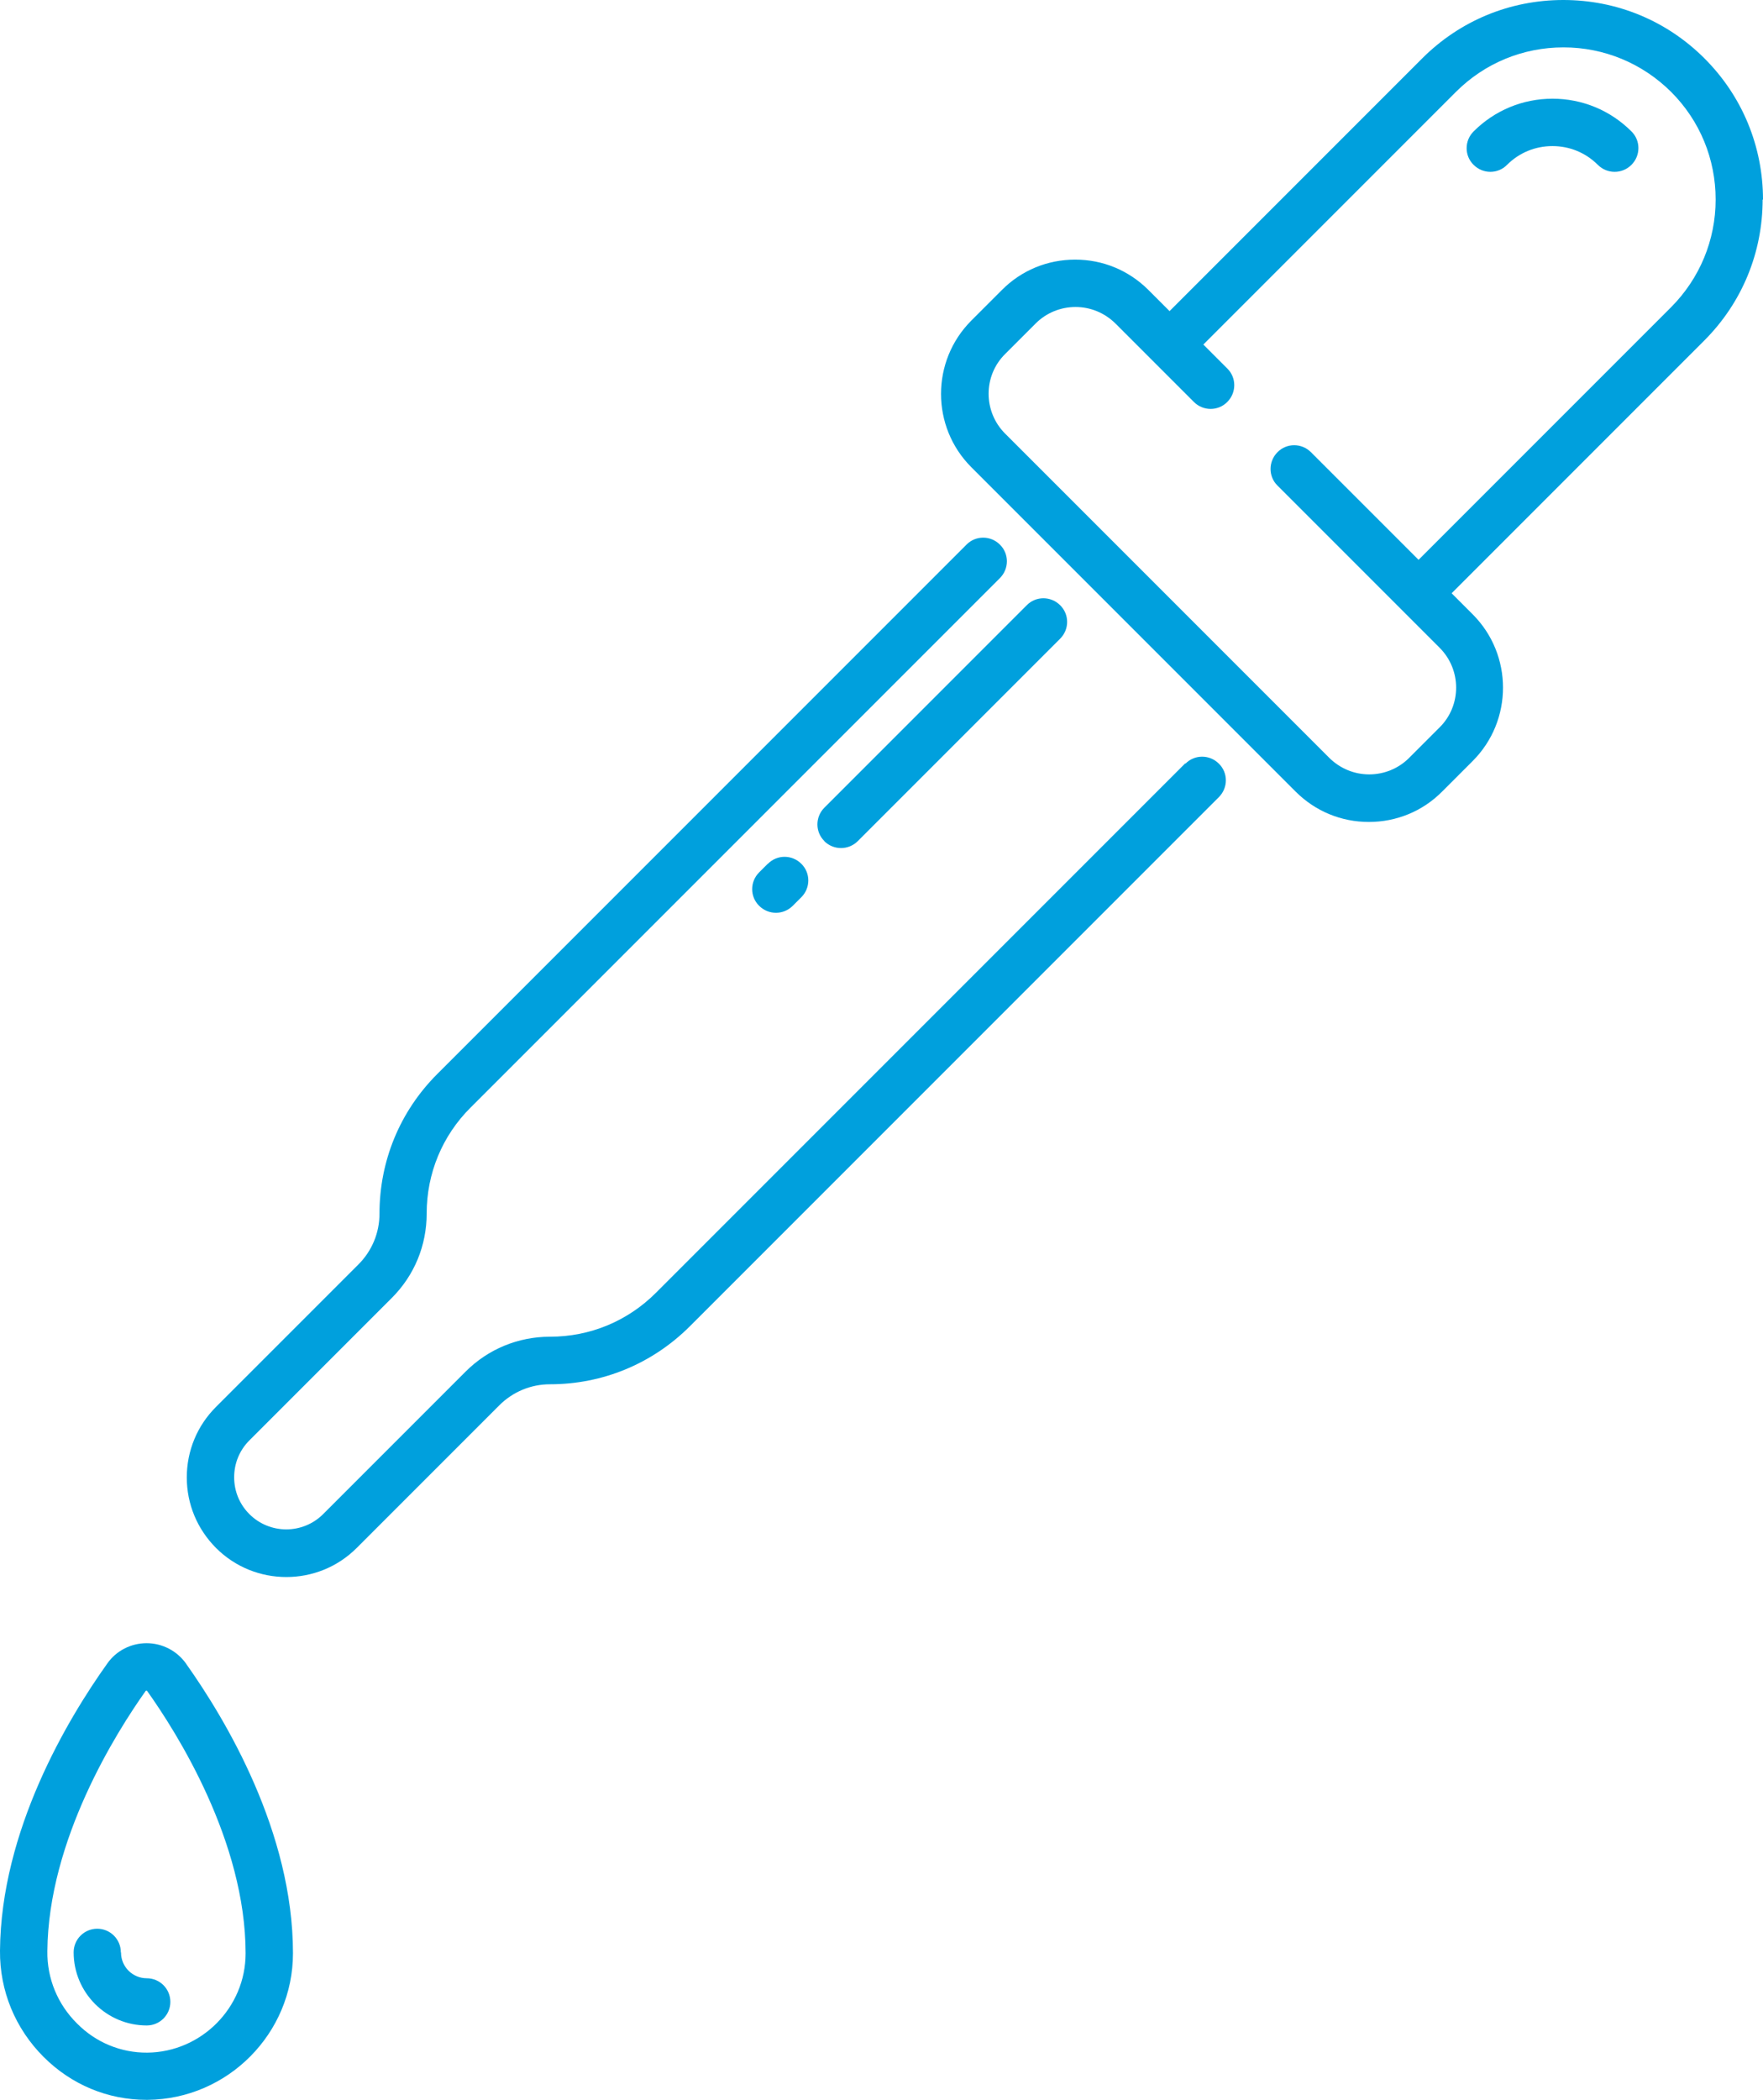
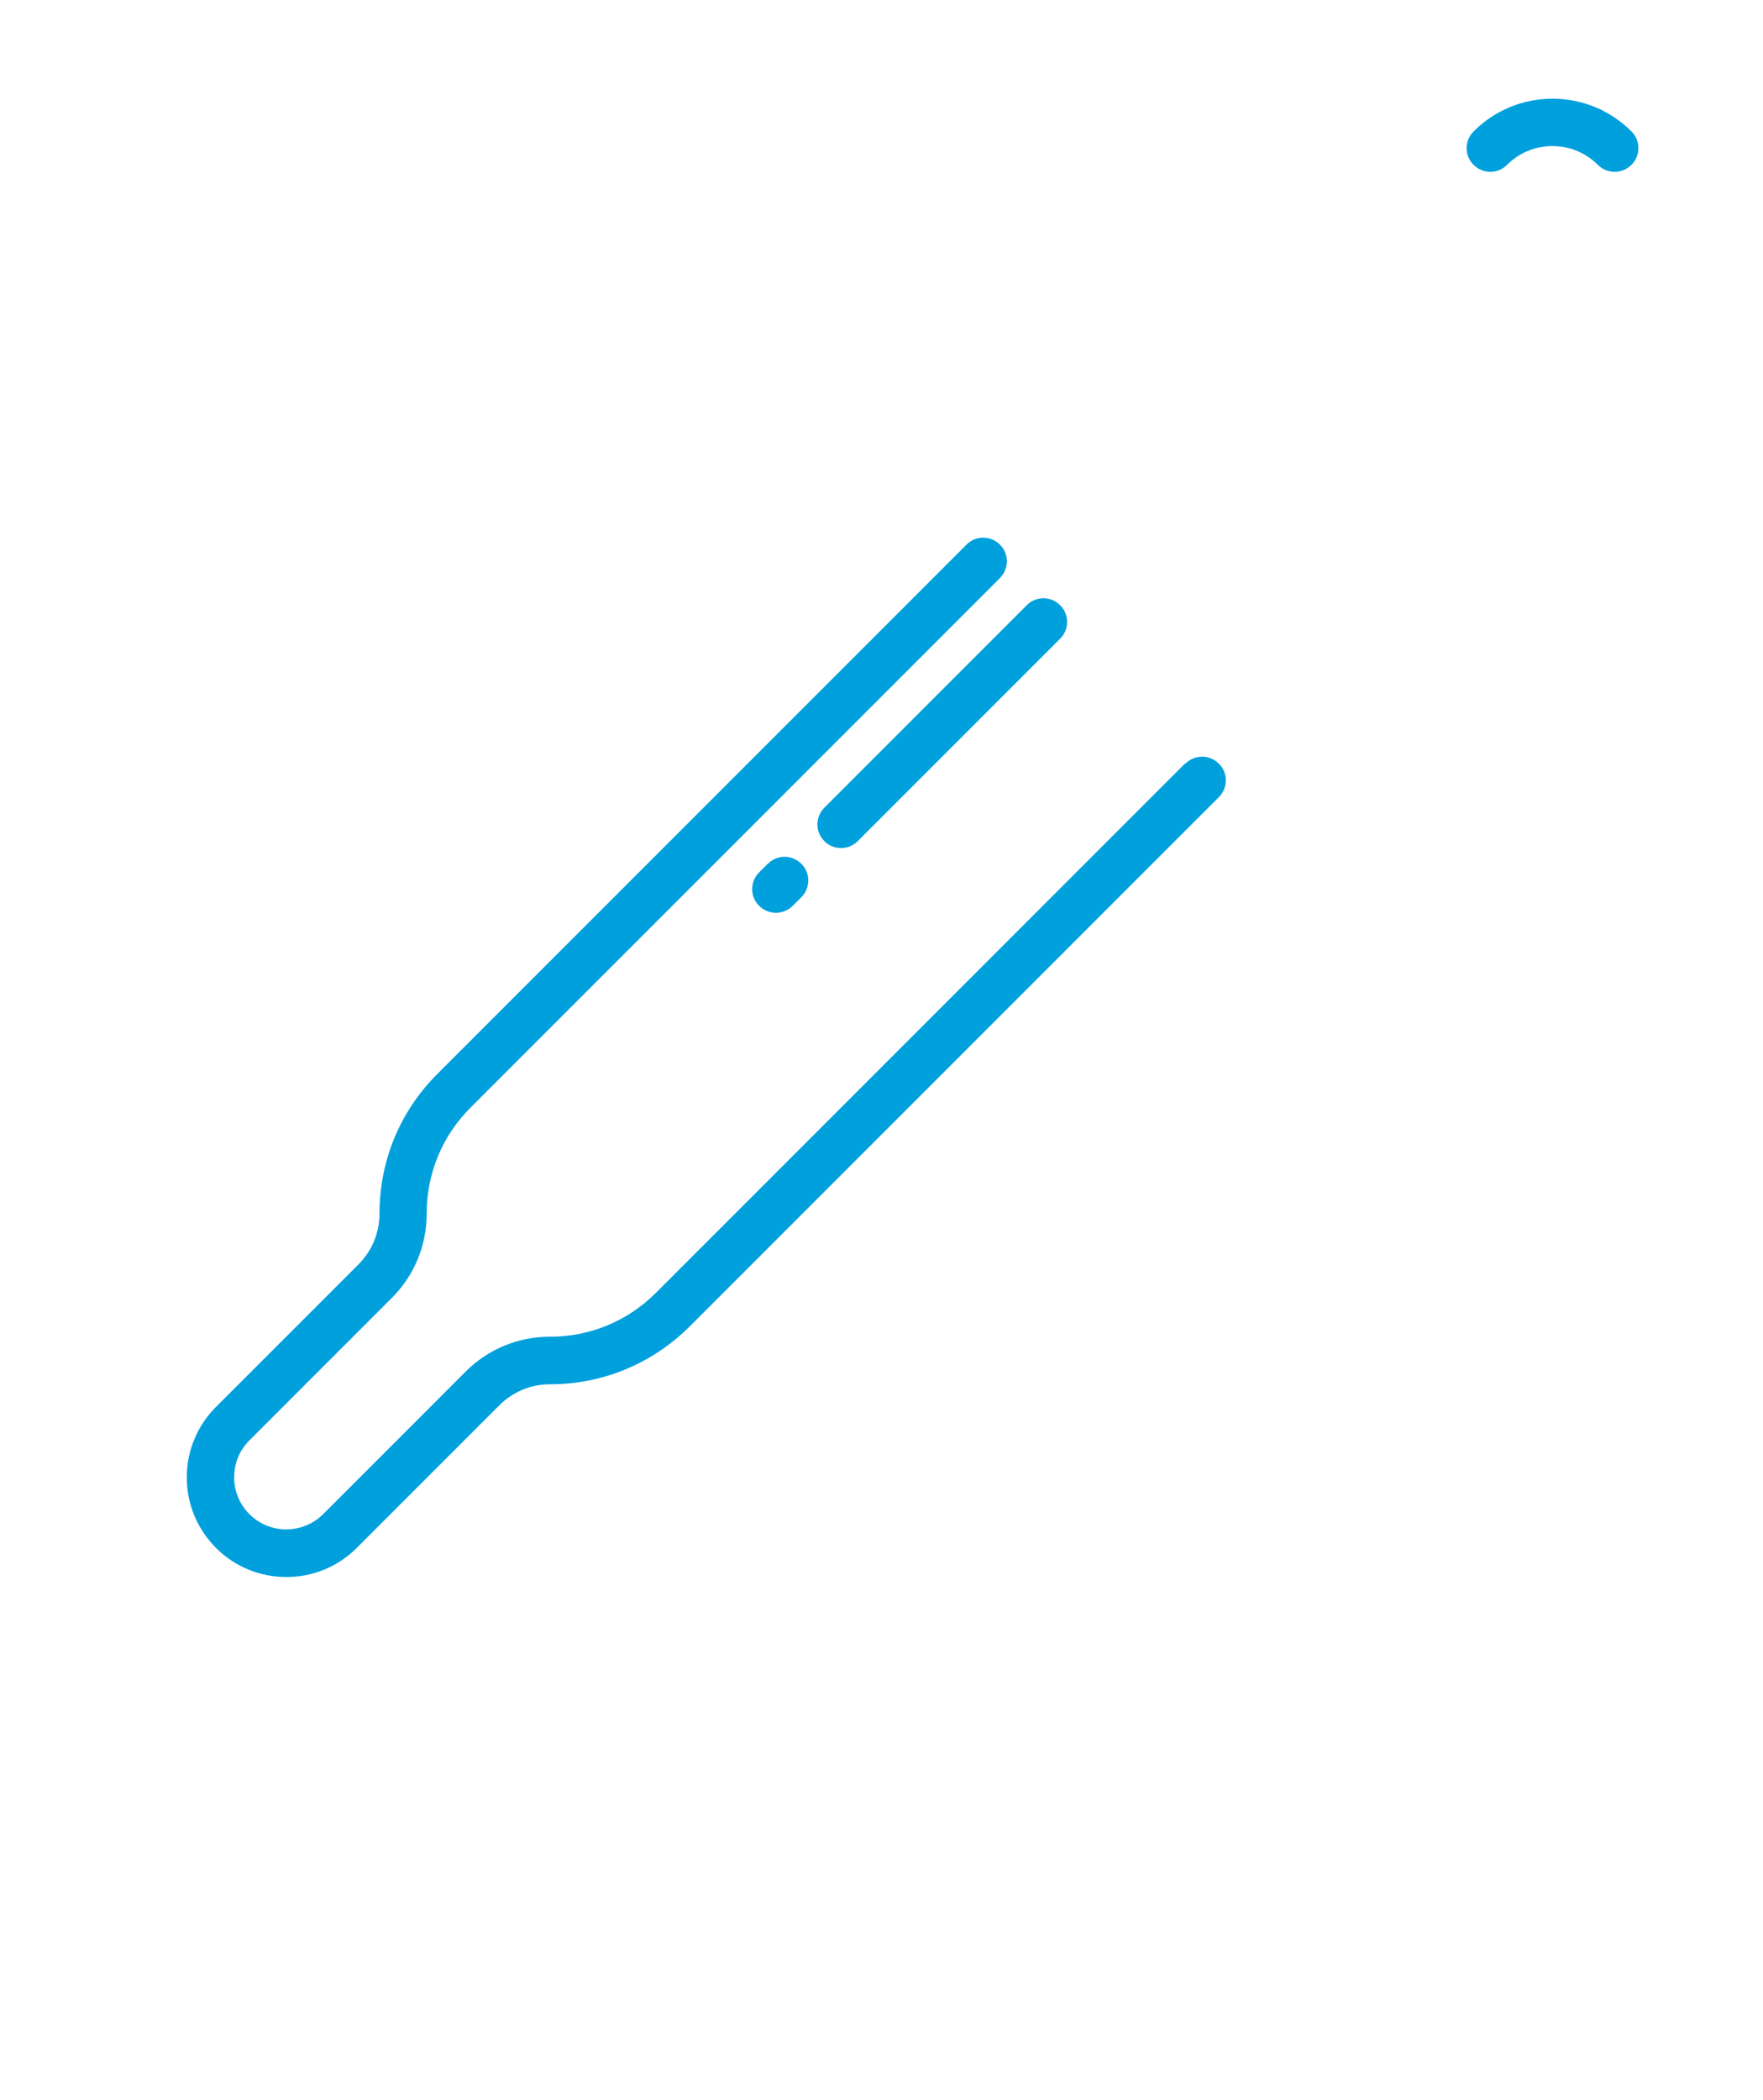
<svg xmlns="http://www.w3.org/2000/svg" id="Layer_2" viewBox="0 0 98.63 117.44">
  <defs>
    <style>.cls-1{fill:#00a0dd;}</style>
  </defs>
  <g id="Layer_1-2">
    <path class="cls-1" d="M86.86,5.52c-1.67,0-3.24.65-4.42,1.83-.52.52-.52,1.36,0,1.87.52.52,1.36.52,1.87,0,.68-.68,1.58-1.05,2.54-1.05s1.86.37,2.54,1.05c.26.26.6.39.94.39s.68-.13.94-.39c.52-.52.52-1.36,0-1.87-1.18-1.18-2.75-1.83-4.42-1.83Z" />
-     <path class="cls-1" d="M98.63,11.17c0-2.98-1.16-5.79-3.27-7.9s-4.91-3.27-7.9-3.27-5.79,1.16-7.9,3.27l-14.13,14.13-1.18-1.18c-1.1-1.1-2.55-1.7-4.1-1.7s-3.01.6-4.1,1.7l-1.71,1.71c-2.26,2.26-2.26,5.94,0,8.2l9.07,9.07,9.07,9.07c1.1,1.1,2.55,1.7,4.1,1.7s3.01-.6,4.1-1.7l1.71-1.71c2.26-2.26,2.26-5.94,0-8.2l-1.18-1.18,14.13-14.13c2.11-2.11,3.27-4.91,3.27-7.9ZM79.36,31.31l-6.02-6.02c-.52-.52-1.36-.52-1.87,0-.52.52-.52,1.36,0,1.87l9.07,9.07c1.23,1.23,1.23,3.23,0,4.45l-1.71,1.71c-.59.59-1.39.92-2.23.92s-1.63-.33-2.23-.92l-9.07-9.07-9.07-9.07c-1.23-1.23-1.23-3.23,0-4.45l1.71-1.71c.59-.59,1.39-.92,2.23-.92s1.63.33,2.23.92l2.11,2.11s0,0,0,0c0,0,0,0,0,0l2.28,2.28c.52.52,1.36.52,1.87,0,.52-.52.52-1.36,0-1.87l-1.34-1.34,14.13-14.13c1.61-1.61,3.75-2.49,6.02-2.49s4.41.89,6.02,2.49h0c1.61,1.61,2.49,3.75,2.49,6.02s-.89,4.41-2.49,6.02l-14.13,14.13Z" />
    <path class="cls-1" d="M66.31,42.69l-29.61,29.61c-1.59,1.59-3.69,2.46-5.93,2.46-1.78,0-3.46.69-4.72,1.95l-7.97,7.97c-1.14,1.14-2.99,1.14-4.13,0-.55-.55-.85-1.28-.85-2.06s.3-1.51.85-2.06l7.97-7.97c1.26-1.26,1.95-2.93,1.95-4.72,0-2.24.87-4.35,2.46-5.93l29.61-29.61c.52-.52.52-1.36,0-1.87-.52-.52-1.36-.52-1.87,0l-29.61,29.61c-2.09,2.09-3.23,4.86-3.23,7.81,0,1.07-.42,2.08-1.18,2.84l-7.97,7.97c-1.05,1.05-1.63,2.45-1.63,3.94s.58,2.88,1.63,3.94c0,0,0,0,0,0,1.09,1.09,2.51,1.63,3.94,1.63s2.85-.54,3.94-1.63l7.97-7.97c.76-.76,1.77-1.18,2.84-1.18,2.95,0,5.72-1.15,7.81-3.23l29.61-29.61c.52-.52.52-1.36,0-1.87-.52-.52-1.36-.52-1.87,0Z" />
-     <path class="cls-1" d="M10.4,93.03c-.51-.71-1.33-1.13-2.2-1.13-.87,0-1.7.42-2.2,1.14C3.78,96.15.05,102.38,0,109.1c-.02,2.24.85,4.35,2.44,5.94,1.55,1.55,3.59,2.4,5.75,2.4.02,0,.05,0,.07,0,4.48-.04,8.13-3.71,8.13-8.2,0-6.78-3.76-13.07-6-16.22h0ZM13.74,109.25c0,3.03-2.47,5.52-5.5,5.55-1.47.01-2.87-.56-3.93-1.63-1.09-1.08-1.68-2.52-1.66-4.04.05-6.23,3.86-12.25,5.5-14.56,0,0,.02-.02.04-.02.03,0,.03.01.04.02h0c1.66,2.33,5.51,8.41,5.51,14.68Z" />
    <path class="cls-1" d="M46.11,47.04c.26.26.6.39.94.39s.68-.13.94-.39l11.32-11.32c.52-.52.52-1.36,0-1.87-.52-.52-1.36-.52-1.87,0l-11.32,11.32c-.52.52-.52,1.36,0,1.87Z" />
    <path class="cls-1" d="M42.95,48.31l-.48.48c-.52.52-.52,1.36,0,1.87.26.26.6.39.94.39s.68-.13.94-.39l.48-.48c.52-.52.52-1.36,0-1.87-.52-.52-1.36-.52-1.87,0Z" />
-     <path class="cls-1" d="M6.76,109.19c0-.73-.59-1.32-1.32-1.32s-1.32.59-1.32,1.32c0,2.25,1.83,4.09,4.09,4.09.73,0,1.32-.59,1.32-1.32s-.59-1.32-1.32-1.32c-.79,0-1.44-.64-1.44-1.44Z" />
  </g>
</svg>